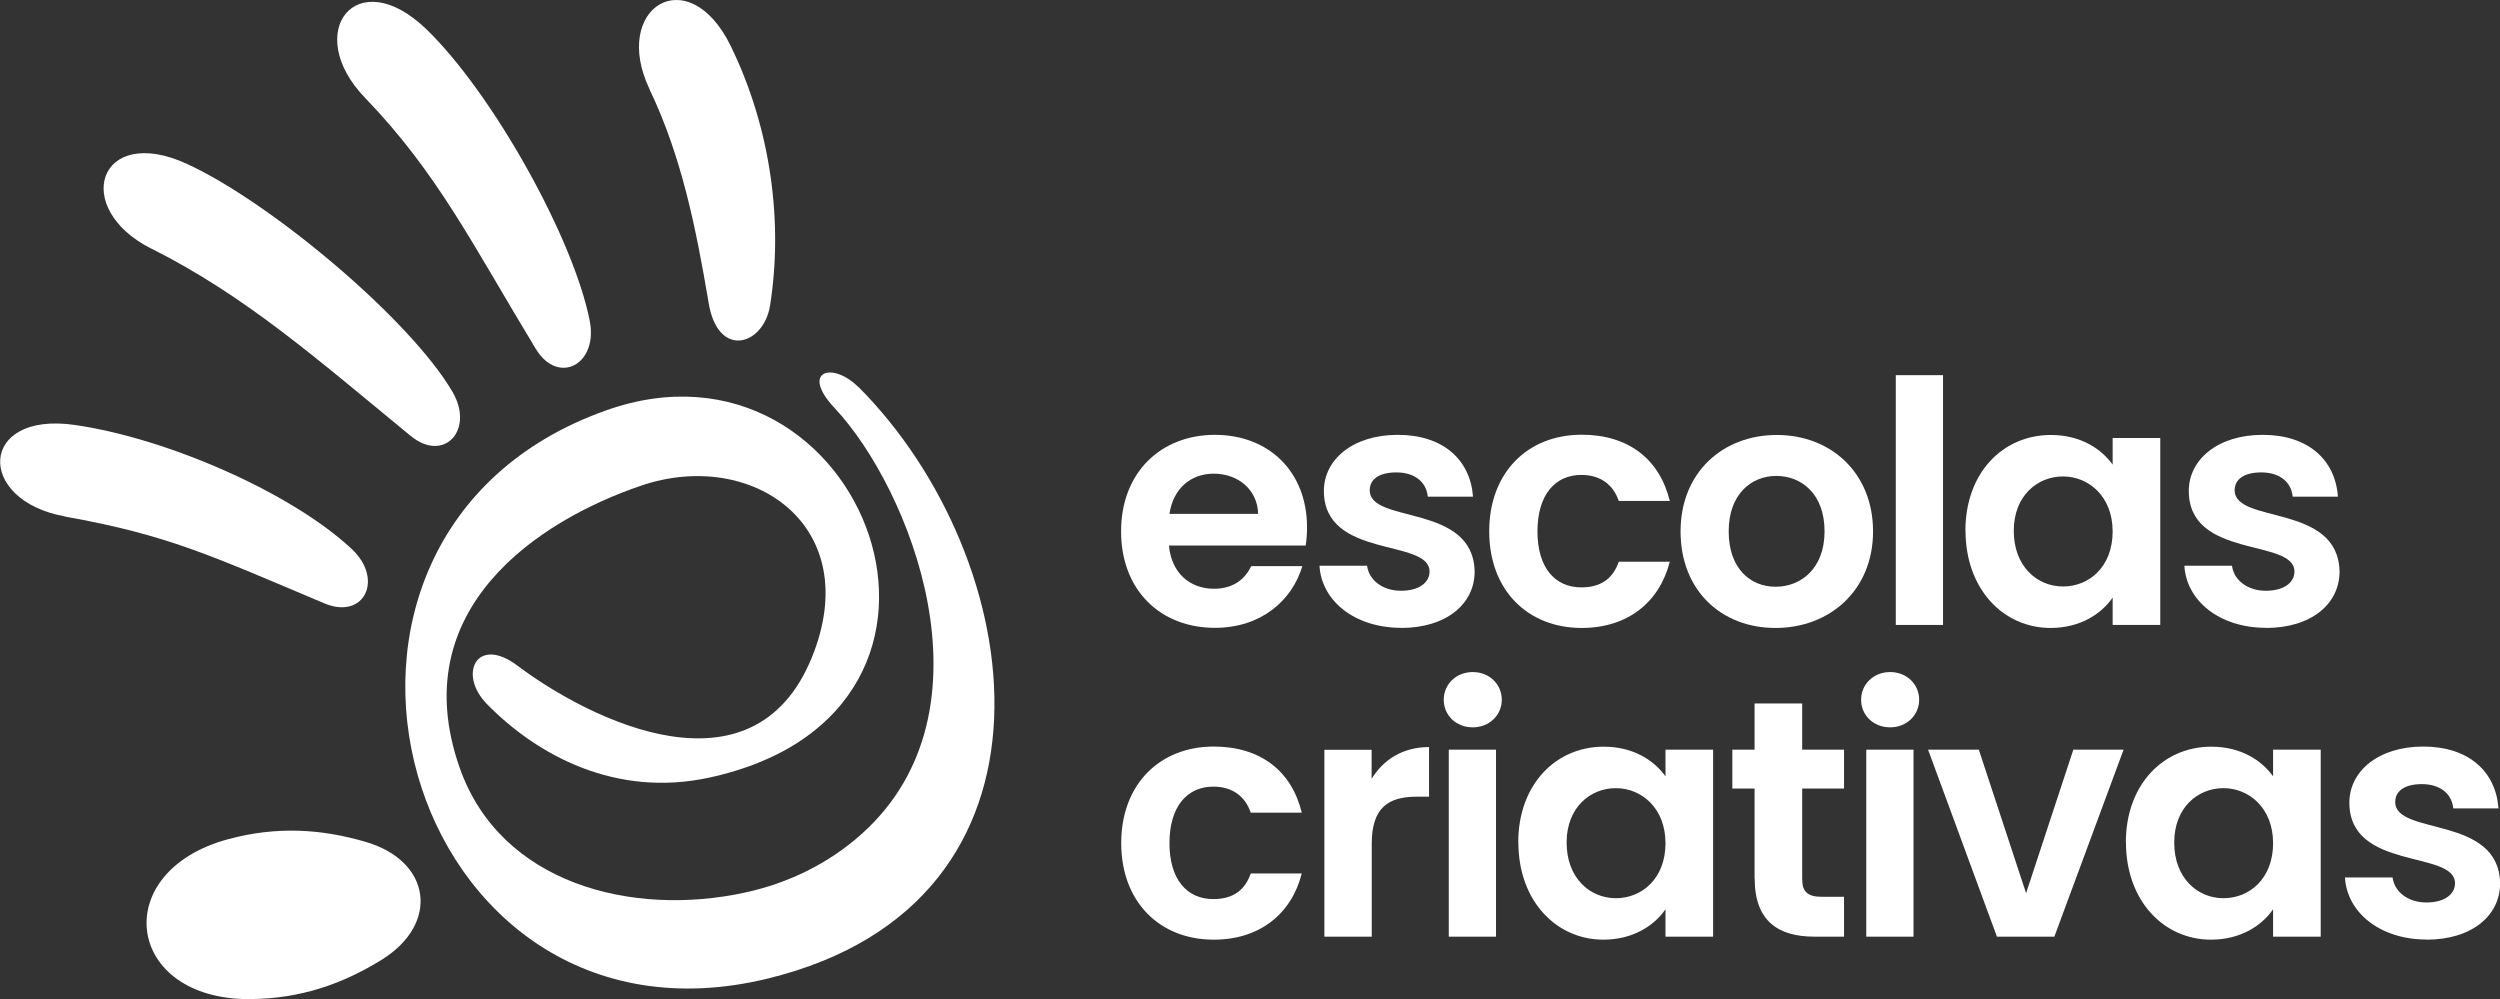
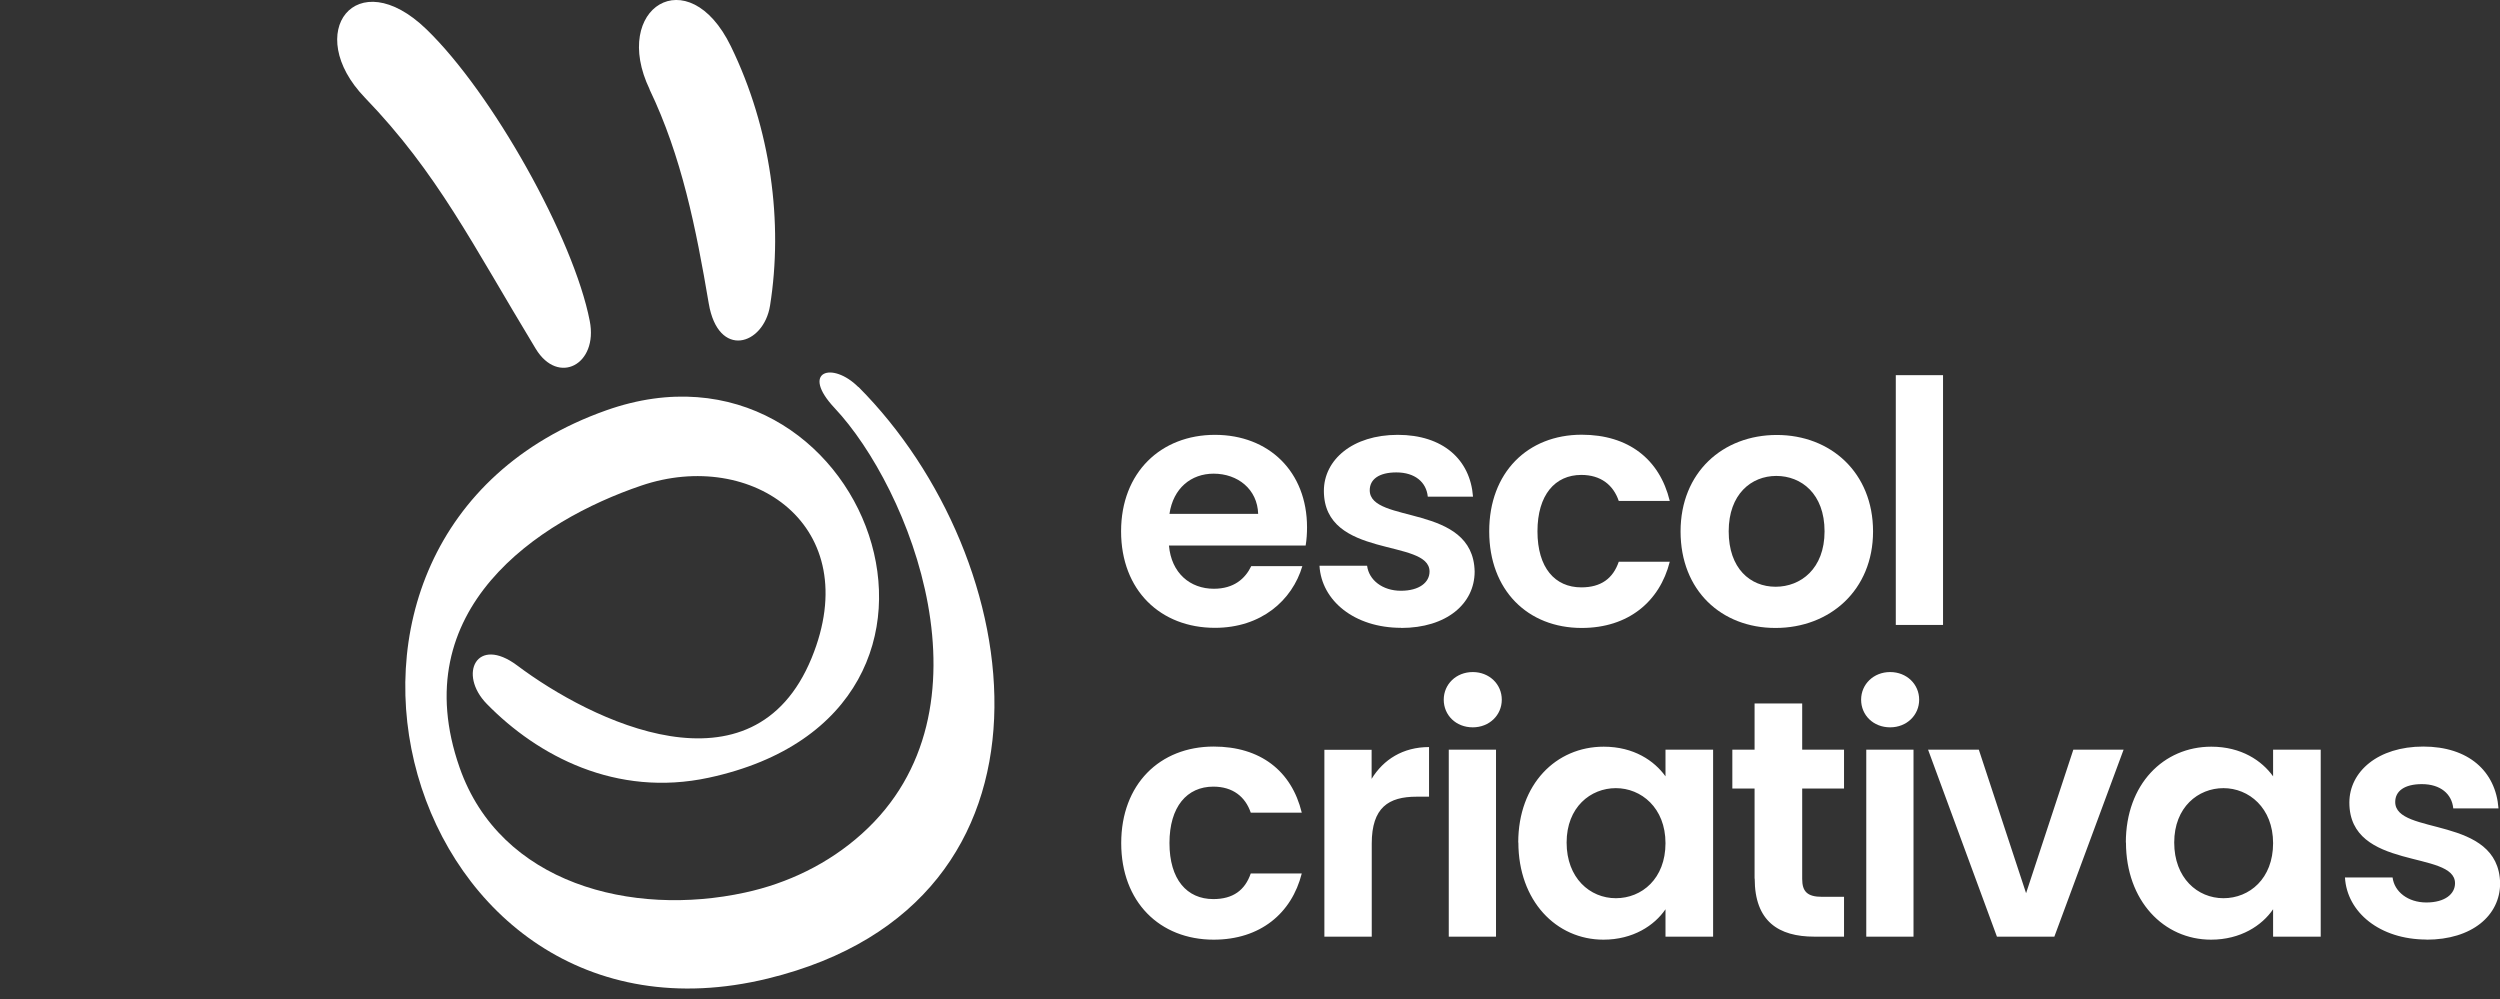
<svg xmlns="http://www.w3.org/2000/svg" id="Layer_2" data-name="Layer 2" viewBox="0 0 198.98 79.52">
  <rect x="0" y="0" width="198.98" height="79.52" fill="#333333" stroke="none" />
  <defs>
    <style>
      .cls-1 {
        fill: #fff;
        stroke-width: 0px;
      }
    </style>
  </defs>
  <g id="Layer_1-2" data-name="Layer 1">
    <g>
      <g>
        <path class="cls-1" d="M29.04,7.77c5.8,6.02,8.52,11.61,13.6,19.99,1.79,2.95,4.98,1.25,4.3-2.21-1.27-6.56-7.76-18.16-13.01-23.23-5.57-5.37-9.89.26-4.89,5.45" />
-         <path class="cls-1" d="M29.05,66.99c-3.42-.99-6.95-1.26-10.88-.2-9.59,2.58-8.21,12.8,1.73,12.73,4.06-.03,7.39-1.23,10.43-3.1,4.7-2.88,4.02-7.91-1.28-9.43" />
-         <path class="cls-1" d="M12.06,19.79c7.47,3.76,13.04,8.67,20.62,14.9,2.66,2.19,5.11-.47,3.33-3.51-3.37-5.77-14.5-15.1-21.14-18.14-7.03-3.22-9.24,3.53-2.81,6.76" />
-         <path class="cls-1" d="M5.15,41.11c8.23,1.47,11.62,3.1,20.66,6.91,3.18,1.34,4.76-1.91,2.19-4.32-4.88-4.56-14.84-8.85-22.07-9.88-7.66-1.09-7.85,6.01-.77,7.28" />
        <path class="cls-1" d="M51.7,7.12c2.55,5.31,3.7,11.05,4.71,17.03.75,4.44,4.37,3.35,4.88.17,1.05-6.6.08-14.07-3.12-20.64-3.39-6.96-9.58-3.05-6.46,3.44" />
        <path class="cls-1" d="M68.32,30.81c-2.08-2.08-4.65-1.27-1.89,1.67,5.95,6.33,13.13,24.03,2.17,33.88-2.68,2.41-5.93,3.95-9.3,4.68-9,1.96-19.48-.69-22.72-9.95-4.41-12.6,6.24-19.65,14.46-22.44,8.82-3,17.87,3.2,13.56,13.72-4.67,11.37-17.57,5-23.43.6-3.23-2.42-4.74.69-2.42,3.06,4.03,4.12,10.28,7.46,17.66,5.87,24.34-5.24,12.37-36.52-8.16-29.24-28.13,9.97-16.19,52.33,12.88,45.22,24.78-6.06,20.81-33.43,7.19-47.09" />
-         <path class="cls-1" d="M180.35,49.98c3.63,0,5.86-1.93,5.86-4.49-.11-5.45-8.35-3.76-8.35-6.47,0-.86.73-1.42,2.12-1.42,1.48,0,2.39.78,2.5,1.93h3.6c-.21-2.95-2.39-4.92-5.99-4.92s-5.88,1.99-5.88,4.46c0,5.45,8.41,3.76,8.41,6.42,0,.86-.81,1.53-2.28,1.53s-2.55-.86-2.69-1.99h-3.79c.16,2.77,2.77,4.94,6.5,4.94" />
-         <path class="cls-1" d="M168.15,42.3c0,2.82-1.88,4.38-3.95,4.38s-3.92-1.61-3.92-4.43,1.91-4.33,3.92-4.33,3.95,1.56,3.95,4.38M156.44,42.24c0,4.65,3.01,7.74,6.77,7.74,2.36,0,4.06-1.13,4.94-2.42v2.18h3.79v-14.88h-3.79v2.12c-.89-1.24-2.53-2.36-4.92-2.36-3.79,0-6.8,2.98-6.8,7.63" />
      </g>
      <rect class="cls-1" x="150.89" y="29.86" width="3.76" height="19.88" />
      <g>
        <path class="cls-1" d="M141.32,46.7c-2.01,0-3.73-1.45-3.73-4.41s1.8-4.41,3.79-4.41,3.84,1.42,3.84,4.41-1.91,4.41-3.89,4.41M141.32,49.98c4.32,0,7.76-3.01,7.76-7.68s-3.36-7.68-7.66-7.68-7.66,2.98-7.66,7.68,3.25,7.68,7.55,7.68" />
        <path class="cls-1" d="M118.53,42.3c0,4.67,3.06,7.68,7.36,7.68,3.71,0,6.21-2.1,7.01-5.27h-4.06c-.46,1.34-1.42,2.04-2.98,2.04-2.1,0-3.49-1.56-3.49-4.46s1.4-4.49,3.49-4.49c1.56,0,2.55.81,2.98,2.07h4.06c-.81-3.33-3.3-5.27-7.01-5.27-4.3,0-7.36,3.01-7.36,7.68" />
        <path class="cls-1" d="M111.51,49.98c3.63,0,5.86-1.93,5.86-4.49-.11-5.45-8.35-3.76-8.35-6.47,0-.86.72-1.42,2.12-1.42,1.48,0,2.39.78,2.5,1.93h3.6c-.22-2.95-2.39-4.92-5.99-4.92s-5.88,1.99-5.88,4.46c0,5.45,8.41,3.76,8.41,6.42,0,.86-.81,1.53-2.28,1.53s-2.55-.86-2.69-1.99h-3.79c.16,2.77,2.77,4.94,6.5,4.94" />
        <path class="cls-1" d="M96.59,37.7c1.93,0,3.49,1.24,3.55,3.2h-7.06c.3-2.04,1.72-3.2,3.52-3.2M103.65,45.06h-4.06c-.48.99-1.37,1.8-2.98,1.8-1.88,0-3.38-1.24-3.57-3.44h10.88c.08-.48.11-.97.11-1.45,0-4.43-3.04-7.36-7.33-7.36s-7.47,2.98-7.47,7.68,3.14,7.68,7.47,7.68c3.68,0,6.15-2.18,6.96-4.92" />
        <path class="cls-1" d="M89.24,67.11c0,4.67,3.06,7.68,7.36,7.68,3.71,0,6.21-2.1,7.01-5.27h-4.06c-.46,1.34-1.42,2.04-2.98,2.04-2.1,0-3.49-1.56-3.49-4.46s1.4-4.49,3.49-4.49c1.56,0,2.55.81,2.98,2.07h4.06c-.81-3.33-3.3-5.26-7.01-5.26-4.3,0-7.36,3.01-7.36,7.68M105.42,74.55h3.76v-7.41c0-2.87,1.34-3.73,3.57-3.73h.99v-3.95c-2.07,0-3.63.99-4.57,2.53v-2.31h-3.76v14.88ZM117.22,57.89c1.32,0,2.31-.97,2.31-2.2s-.99-2.2-2.31-2.2-2.31.97-2.31,2.2.97,2.2,2.31,2.2M115.31,74.55h3.76v-14.88h-3.76v14.88ZM120.85,67.05c0,4.65,3.01,7.74,6.77,7.74,2.36,0,4.06-1.13,4.94-2.42v2.18h3.79v-14.88h-3.79v2.12c-.89-1.24-2.52-2.36-4.92-2.36-3.79,0-6.8,2.98-6.8,7.63M132.56,67.11c0,2.82-1.88,4.38-3.95,4.38s-3.92-1.61-3.92-4.43,1.91-4.33,3.92-4.33,3.95,1.56,3.95,4.38M139.66,69.93c0,3.41,1.91,4.62,4.75,4.62h2.36v-3.17h-1.75c-1.18,0-1.58-.43-1.58-1.42v-7.2h3.33v-3.09h-3.33v-3.68h-3.79v3.68h-1.77v3.09h1.77v7.17ZM150.44,57.89c1.32,0,2.31-.97,2.31-2.2s-.99-2.2-2.31-2.2-2.31.97-2.31,2.2.97,2.2,2.31,2.2M148.54,74.55h3.76v-14.88h-3.76v14.88ZM153.46,59.67l5.48,14.88h4.57l5.51-14.88h-4l-3.76,11.42-3.76-11.42h-4.03ZM169.21,67.05c0,4.65,3.01,7.74,6.77,7.74,2.36,0,4.06-1.13,4.94-2.42v2.18h3.79v-14.88h-3.79v2.12c-.89-1.24-2.52-2.36-4.92-2.36-3.79,0-6.8,2.98-6.8,7.63M180.92,67.11c0,2.82-1.88,4.38-3.95,4.38s-3.92-1.61-3.92-4.43,1.91-4.33,3.92-4.33,3.95,1.56,3.95,4.38M193.13,74.79c3.63,0,5.86-1.93,5.86-4.49-.11-5.45-8.35-3.76-8.35-6.47,0-.86.73-1.42,2.12-1.42,1.48,0,2.39.78,2.5,1.93h3.6c-.22-2.96-2.39-4.92-5.99-4.92s-5.88,1.99-5.88,4.46c0,5.45,8.41,3.76,8.41,6.42,0,.86-.81,1.53-2.28,1.53s-2.55-.86-2.69-1.99h-3.79c.16,2.77,2.77,4.94,6.5,4.94" />
      </g>
    </g>
  </g>
</svg>